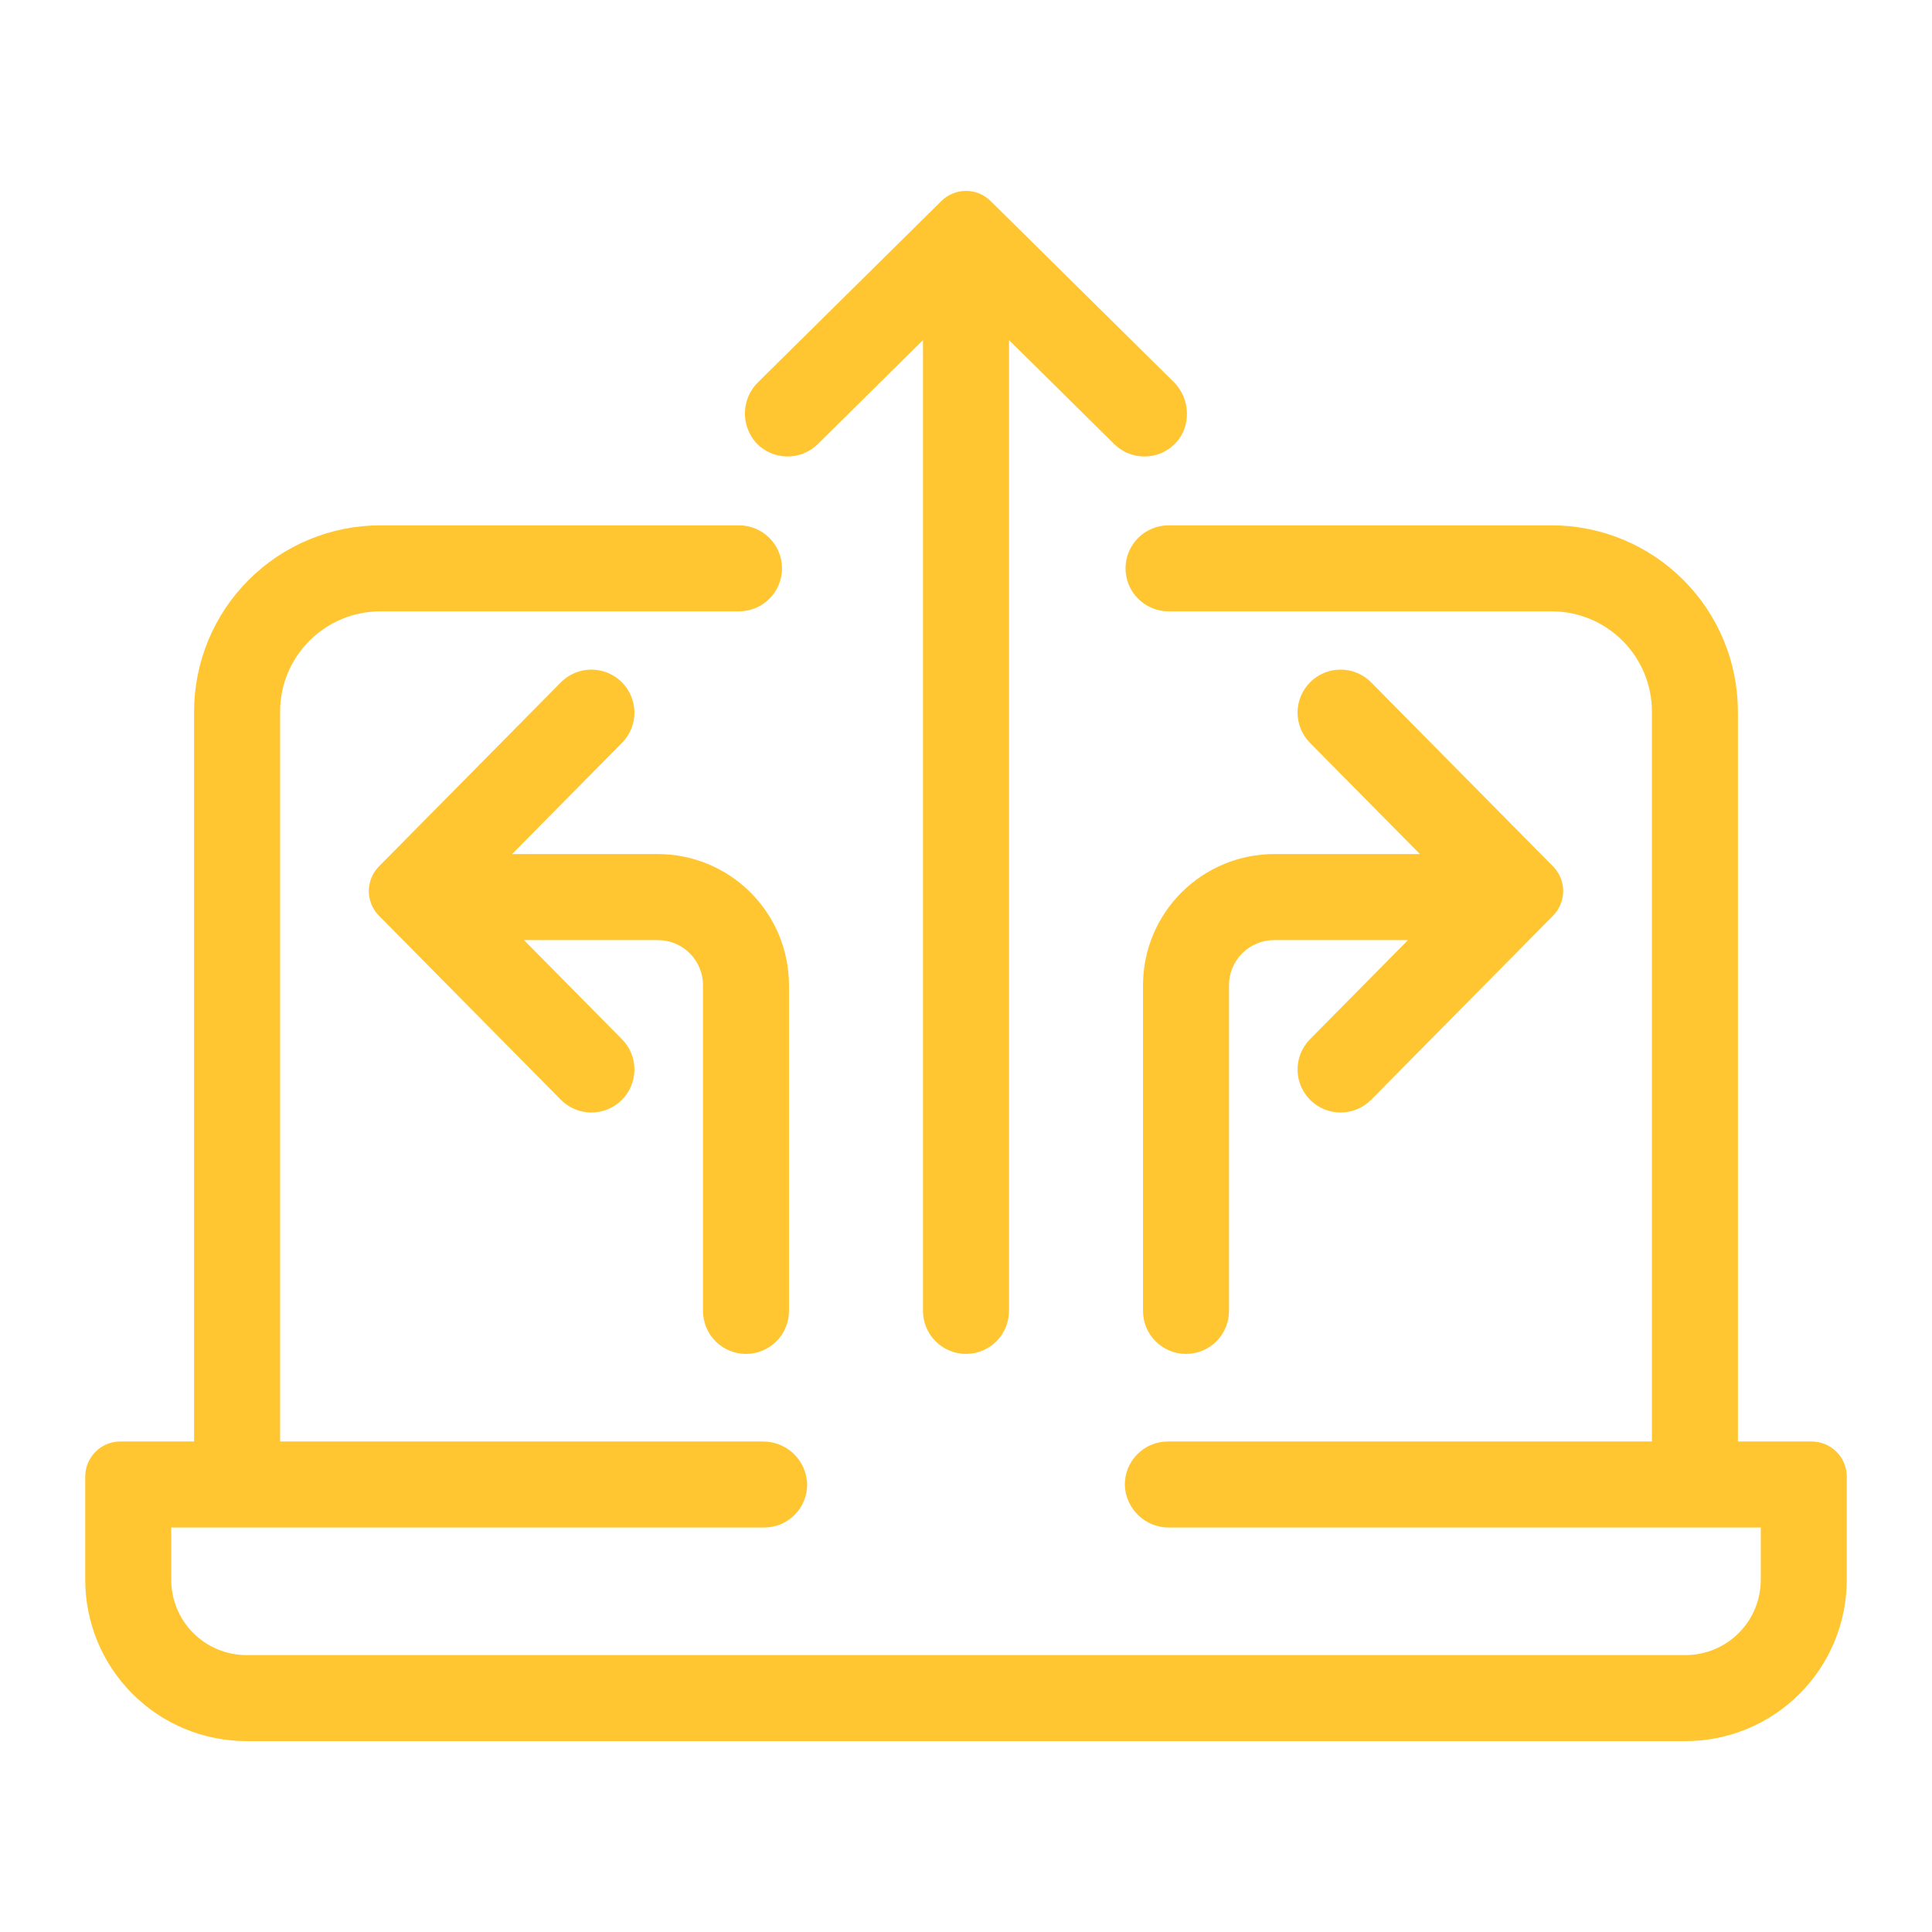
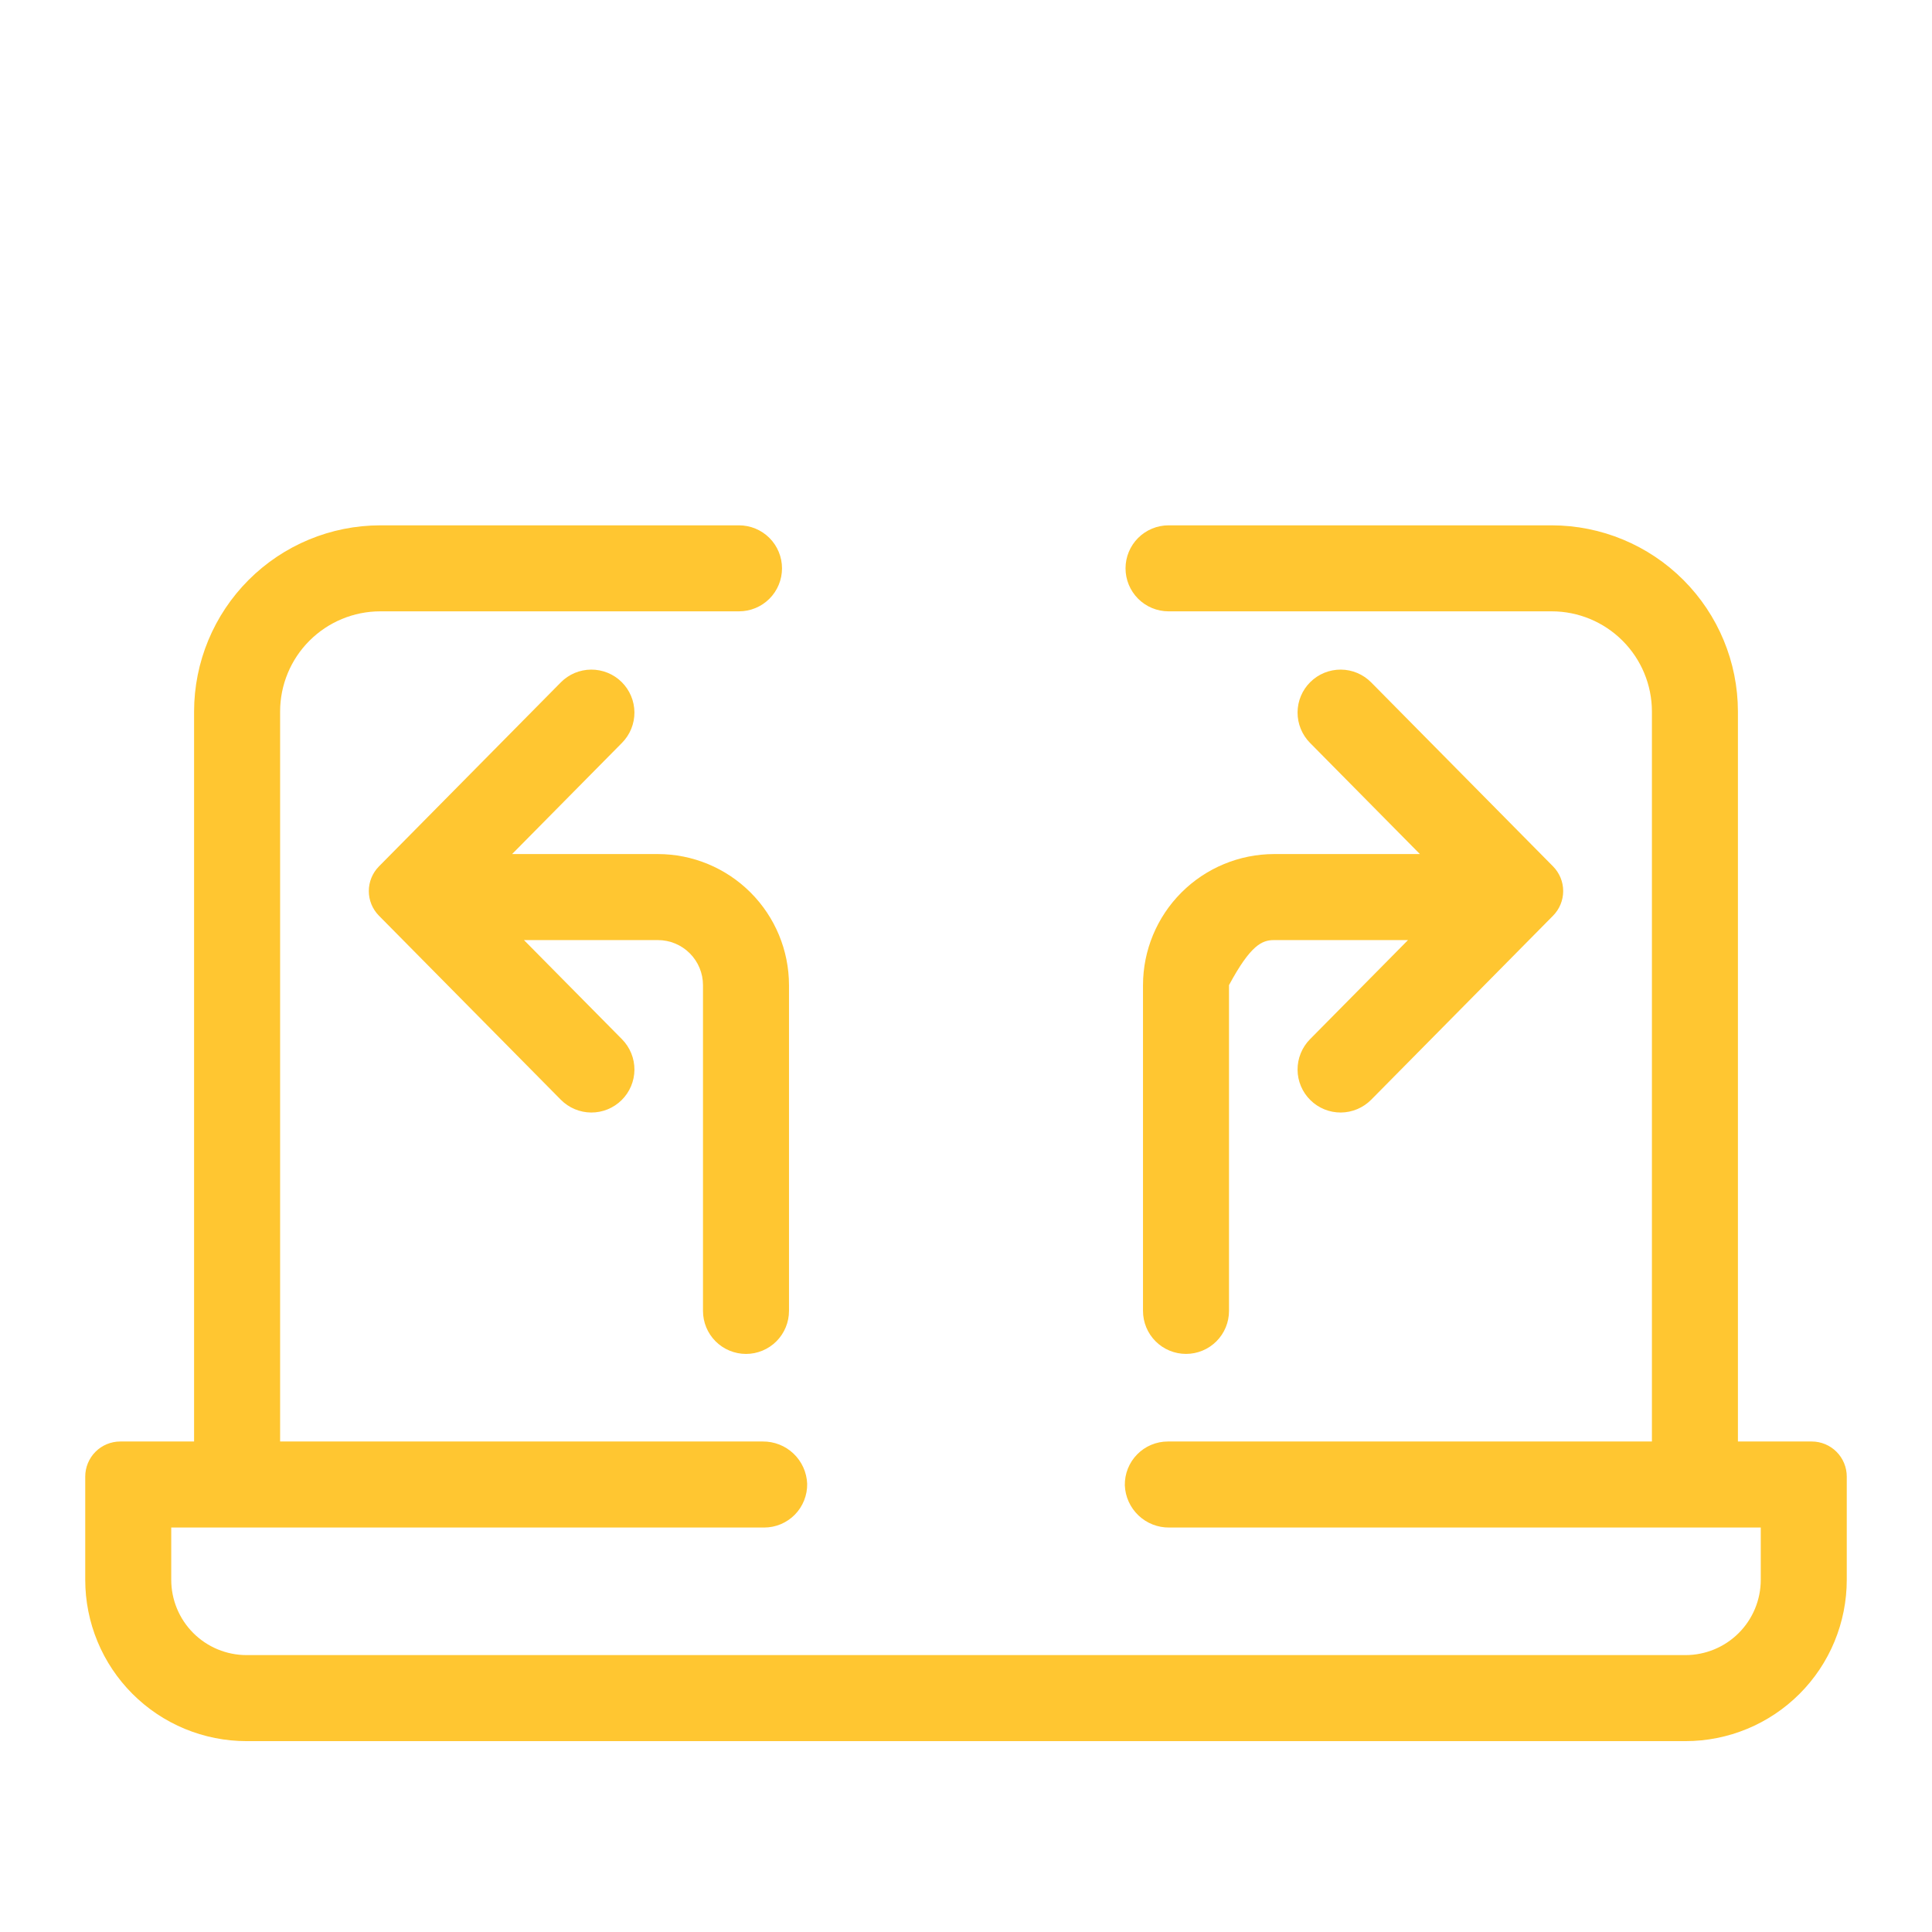
<svg xmlns="http://www.w3.org/2000/svg" width="68" height="68" viewBox="0 0 68 68" fill="none">
  <g clip-path="url(#clip0_2549_2331)">
    <path d="M63.767 50.736H61.169V25.041C61.167 23.304 60.476 21.639 59.248 20.411C58.02 19.183 56.355 18.492 54.618 18.49H41.129C40.728 18.49 40.343 18.65 40.059 18.933C39.775 19.217 39.615 19.602 39.615 20.004C39.615 20.405 39.775 20.79 40.059 21.074C40.343 21.358 40.728 21.517 41.129 21.517H54.618C55.552 21.518 56.448 21.89 57.108 22.551C57.769 23.211 58.141 24.107 58.142 25.041V50.736H41.104C40.903 50.736 40.704 50.776 40.518 50.854C40.333 50.932 40.165 51.046 40.024 51.19C39.883 51.333 39.772 51.504 39.697 51.691C39.623 51.877 39.587 52.077 39.59 52.279C39.606 52.681 39.779 53.061 40.071 53.339C40.363 53.616 40.752 53.769 41.154 53.764H61.973V55.604C61.973 56.307 61.694 56.981 61.197 57.478C60.7 57.975 60.026 58.254 59.323 58.254H8.678C8.33 58.254 7.985 58.185 7.663 58.052C7.342 57.919 7.05 57.724 6.804 57.478C6.558 57.232 6.362 56.94 6.229 56.618C6.096 56.297 6.027 55.952 6.027 55.604V53.764H26.896C27.097 53.764 27.296 53.724 27.482 53.646C27.667 53.568 27.835 53.454 27.976 53.311C28.117 53.167 28.228 52.997 28.302 52.81C28.377 52.623 28.413 52.423 28.41 52.222C28.393 51.819 28.221 51.439 27.929 51.162C27.637 50.884 27.248 50.732 26.846 50.736H9.859V25.041C9.86 24.107 10.231 23.211 10.892 22.551C11.553 21.89 12.448 21.518 13.383 21.517H26.01C26.412 21.517 26.797 21.358 27.081 21.074C27.365 20.79 27.524 20.405 27.524 20.004C27.524 19.602 27.365 19.217 27.081 18.933C26.797 18.65 26.412 18.49 26.01 18.49H13.382C11.645 18.492 9.98 19.183 8.752 20.411C7.524 21.639 6.833 23.304 6.831 25.041V50.736H4.233C4.071 50.736 3.911 50.768 3.761 50.83C3.611 50.892 3.475 50.983 3.361 51.098C3.246 51.212 3.156 51.349 3.094 51.498C3.032 51.648 3 51.808 3 51.97V55.605C3 56.35 3.147 57.088 3.432 57.777C3.717 58.466 4.136 59.092 4.663 59.619C5.19 60.146 5.816 60.565 6.505 60.85C7.194 61.135 7.932 61.282 8.678 61.282H59.322C60.068 61.282 60.806 61.135 61.495 60.85C62.184 60.565 62.81 60.146 63.337 59.619C63.865 59.092 64.283 58.466 64.568 57.777C64.853 57.088 65 56.349 65 55.604V51.97C65 51.808 64.968 51.648 64.906 51.498C64.844 51.349 64.754 51.212 64.639 51.098C64.525 50.983 64.388 50.892 64.239 50.83C64.089 50.768 63.929 50.736 63.767 50.736Z" fill="#FFC631" />
-     <path d="M28.784 15.63L32.486 11.971V46.14C32.486 46.541 32.646 46.926 32.93 47.21C33.214 47.494 33.599 47.653 34 47.653C34.401 47.653 34.786 47.494 35.07 47.21C35.354 46.926 35.514 46.541 35.514 46.14V11.971L39.216 15.63C39.501 15.912 39.886 16.069 40.286 16.067C40.687 16.066 41.07 15.905 41.353 15.621C41.943 15.029 41.907 14.033 41.312 13.445L34.867 7.075C34.636 6.846 34.325 6.719 34 6.719C33.675 6.719 33.364 6.846 33.133 7.075L26.691 13.442C26.401 13.721 26.232 14.103 26.219 14.506C26.207 14.908 26.351 15.3 26.623 15.597C26.762 15.743 26.928 15.859 27.112 15.94C27.297 16.021 27.495 16.064 27.696 16.067C27.898 16.07 28.097 16.033 28.284 15.958C28.471 15.883 28.64 15.771 28.784 15.63Z" fill="#FFC631" />
-     <path d="M40.23 34.673V46.14C40.23 46.541 40.389 46.926 40.673 47.21C40.957 47.494 41.342 47.653 41.744 47.653C42.145 47.653 42.53 47.494 42.814 47.21C43.098 46.926 43.257 46.541 43.257 46.14V34.673C43.258 34.253 43.425 33.85 43.722 33.553C44.02 33.255 44.423 33.088 44.843 33.088H49.557L46.107 36.578C45.825 36.864 45.668 37.25 45.67 37.651C45.672 38.053 45.834 38.437 46.12 38.719C46.405 39.002 46.791 39.159 47.193 39.157C47.594 39.154 47.978 38.992 48.261 38.707L54.663 32.229C54.891 31.998 55.019 31.687 55.019 31.362C55.019 31.038 54.891 30.726 54.663 30.495L48.261 24.018C47.978 23.732 47.594 23.57 47.193 23.568C46.791 23.566 46.405 23.723 46.12 24.005C45.834 24.287 45.672 24.671 45.67 25.073C45.668 25.474 45.825 25.86 46.107 26.146L49.976 30.06H44.843C43.62 30.062 42.448 30.548 41.583 31.413C40.718 32.278 40.231 33.45 40.23 34.673Z" fill="#FFC631" />
+     <path d="M40.23 34.673V46.14C40.23 46.541 40.389 46.926 40.673 47.21C40.957 47.494 41.342 47.653 41.744 47.653C42.145 47.653 42.53 47.494 42.814 47.21C43.098 46.926 43.257 46.541 43.257 46.14V34.673C44.02 33.255 44.423 33.088 44.843 33.088H49.557L46.107 36.578C45.825 36.864 45.668 37.25 45.67 37.651C45.672 38.053 45.834 38.437 46.12 38.719C46.405 39.002 46.791 39.159 47.193 39.157C47.594 39.154 47.978 38.992 48.261 38.707L54.663 32.229C54.891 31.998 55.019 31.687 55.019 31.362C55.019 31.038 54.891 30.726 54.663 30.495L48.261 24.018C47.978 23.732 47.594 23.57 47.193 23.568C46.791 23.566 46.405 23.723 46.12 24.005C45.834 24.287 45.672 24.671 45.67 25.073C45.668 25.474 45.825 25.86 46.107 26.146L49.976 30.06H44.843C43.62 30.062 42.448 30.548 41.583 31.413C40.718 32.278 40.231 33.45 40.23 34.673Z" fill="#FFC631" />
    <path d="M26.256 47.654C26.658 47.654 27.043 47.494 27.327 47.21C27.61 46.926 27.77 46.541 27.77 46.14V34.674C27.769 33.45 27.282 32.278 26.417 31.413C25.552 30.548 24.38 30.061 23.156 30.06H18.024L21.893 26.145C22.032 26.004 22.143 25.837 22.218 25.652C22.293 25.468 22.331 25.271 22.33 25.073C22.328 24.874 22.288 24.677 22.211 24.494C22.134 24.311 22.021 24.145 21.88 24.005C21.739 23.865 21.571 23.755 21.387 23.68C21.203 23.605 21.006 23.567 20.807 23.568C20.608 23.569 20.412 23.609 20.228 23.686C20.045 23.763 19.879 23.876 19.739 24.017L13.337 30.495C13.109 30.726 12.981 31.038 12.981 31.362C12.981 31.687 13.109 31.998 13.337 32.229L19.739 38.707C19.879 38.848 20.045 38.961 20.228 39.038C20.412 39.115 20.608 39.156 20.807 39.157C21.006 39.158 21.203 39.12 21.387 39.045C21.571 38.97 21.739 38.859 21.88 38.719C22.021 38.58 22.134 38.413 22.211 38.23C22.288 38.047 22.329 37.85 22.33 37.652C22.331 37.453 22.293 37.256 22.218 37.072C22.143 36.888 22.032 36.72 21.893 36.579L18.442 33.088H23.157C23.577 33.088 23.98 33.255 24.278 33.553C24.575 33.85 24.743 34.253 24.743 34.674V46.14C24.743 46.541 24.902 46.926 25.186 47.21C25.47 47.494 25.855 47.653 26.256 47.654Z" fill="#FFC631" />
  </g>
  <defs>
    <clipPath id="clip0_2549_2331">
      <rect width="62" height="62" fill="white" transform="translate(3 3)" />
    </clipPath>
  </defs>
</svg>